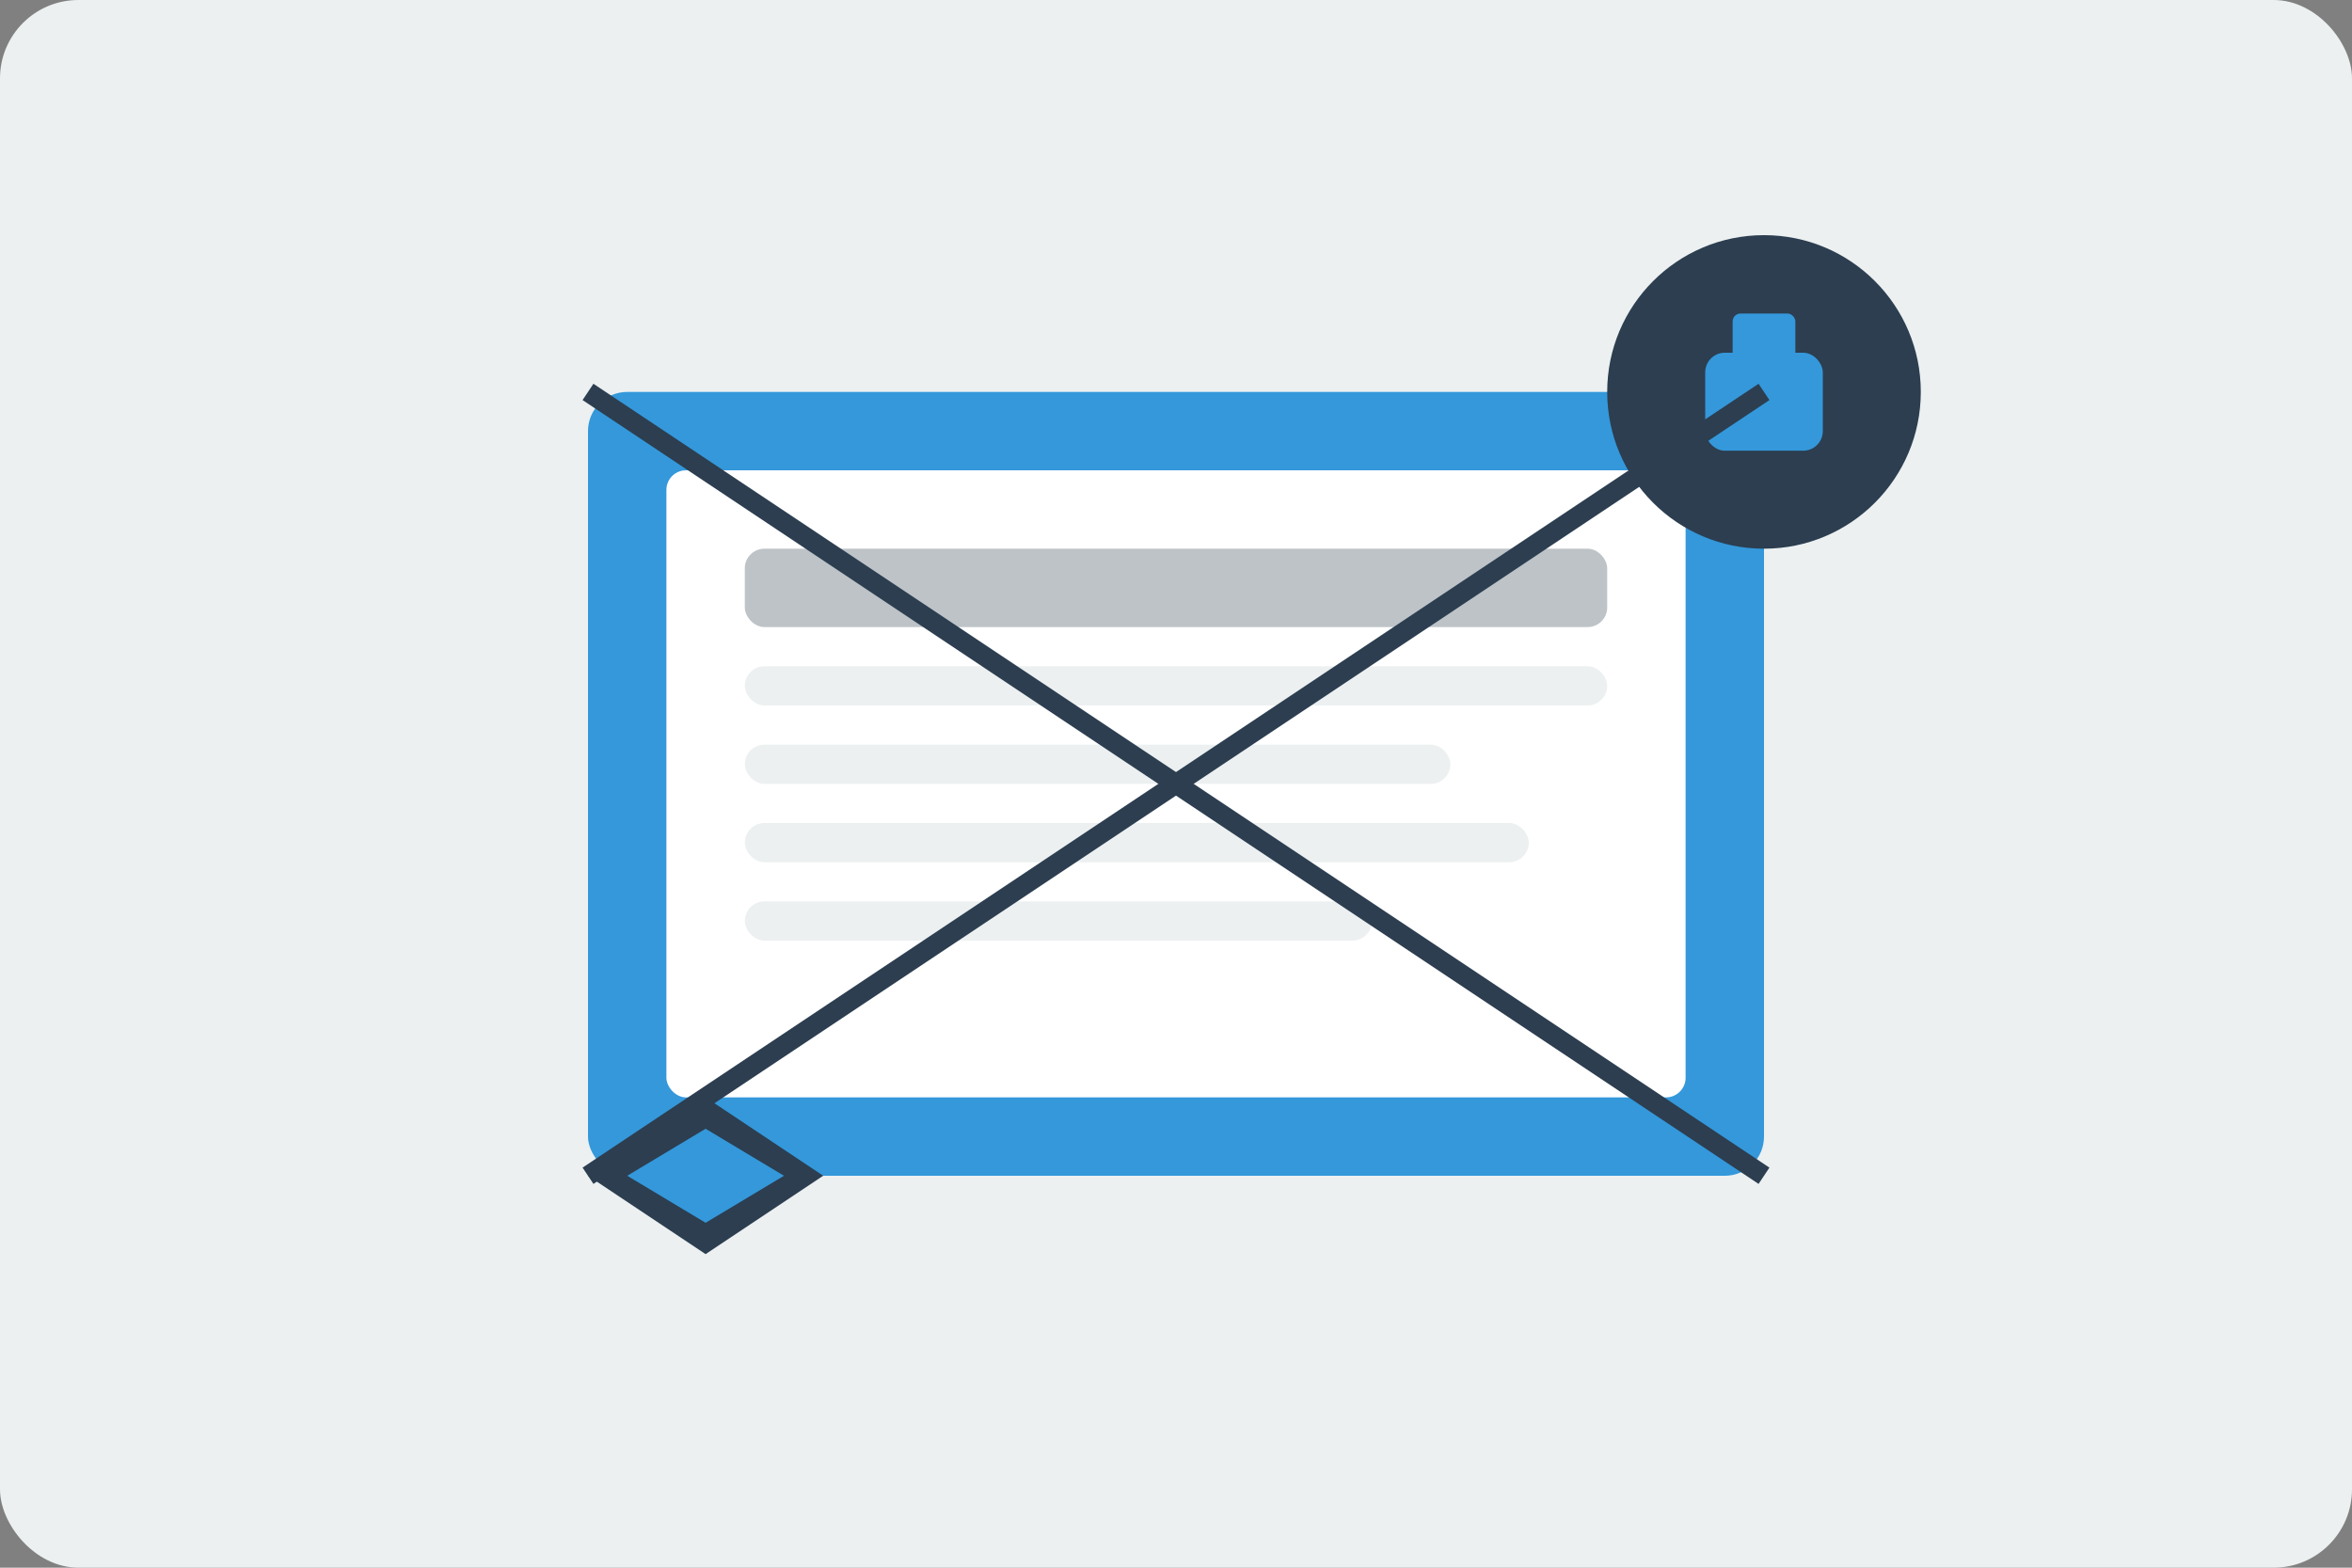
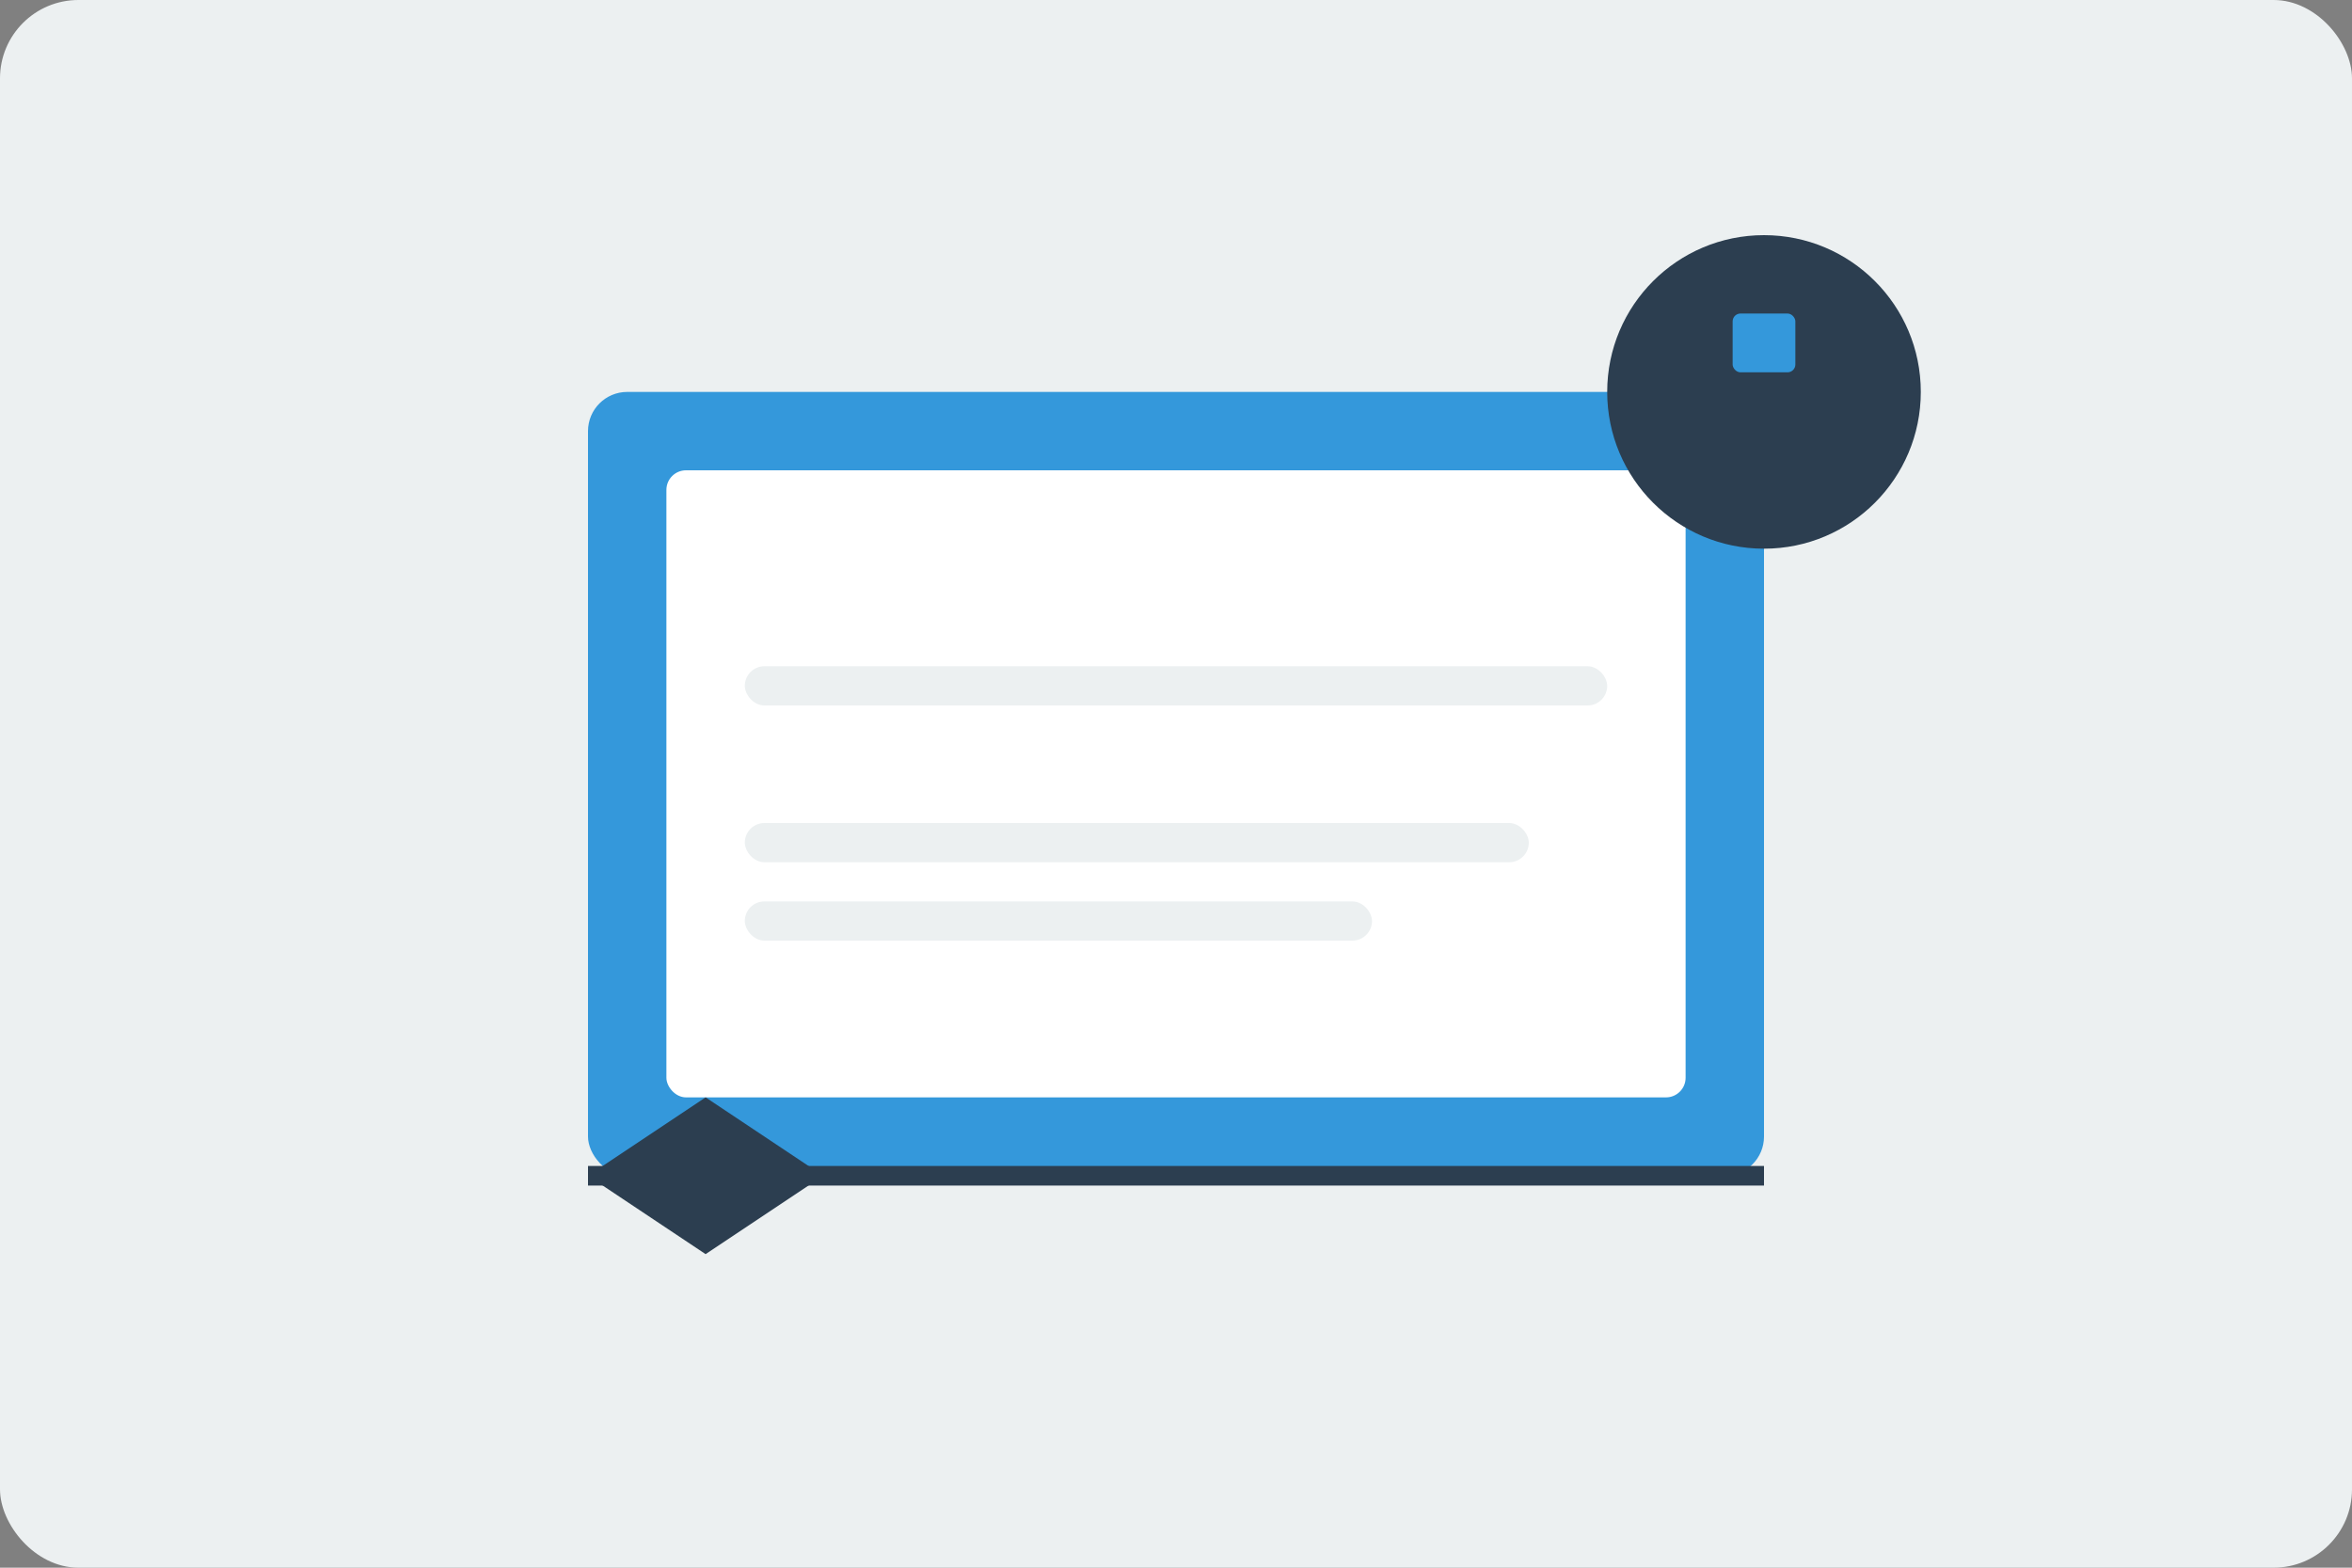
<svg xmlns="http://www.w3.org/2000/svg" width="600" height="400" viewBox="0 0 600 400" fill="none">
  <rect x="0" y="0" width="600" height="400" fill="#808080" stroke="none" />
  <rect width="600" height="400" rx="20" fill="#ECF0F1" />
  <rect x="150" y="100" width="300" height="200" rx="10" fill="#3498DB" />
  <rect x="170" y="120" width="260" height="160" rx="5" fill="white" />
-   <rect x="190" y="140" width="220" height="20" rx="5" fill="#BDC3C7" />
  <rect x="190" y="170" width="220" height="10" rx="5" fill="#ECF0F1" />
-   <rect x="190" y="190" width="180" height="10" rx="5" fill="#ECF0F1" />
  <rect x="190" y="210" width="200" height="10" rx="5" fill="#ECF0F1" />
  <rect x="190" y="230" width="160" height="10" rx="5" fill="#ECF0F1" />
  <circle cx="450" cy="100" r="40" fill="#2C3E50" />
-   <rect x="435" y="90" width="30" height="25" rx="5" fill="#3498DB" />
  <rect x="442" y="80" width="16" height="15" rx="2" fill="#3498DB" />
  <path d="M150 300 L180 280 L210 300 L180 320 Z" fill="#2C3E50" />
-   <path d="M160 300 L180 288 L200 300 L180 312 Z" fill="#3498DB" />
-   <path d="M150 100 L300 200 L450 100" stroke="#2C3E50" stroke-width="5" />
-   <path d="M150 300 L300 200 L450 300" stroke="#2C3E50" stroke-width="5" />
+   <path d="M150 300 L450 300" stroke="#2C3E50" stroke-width="5" />
</svg>